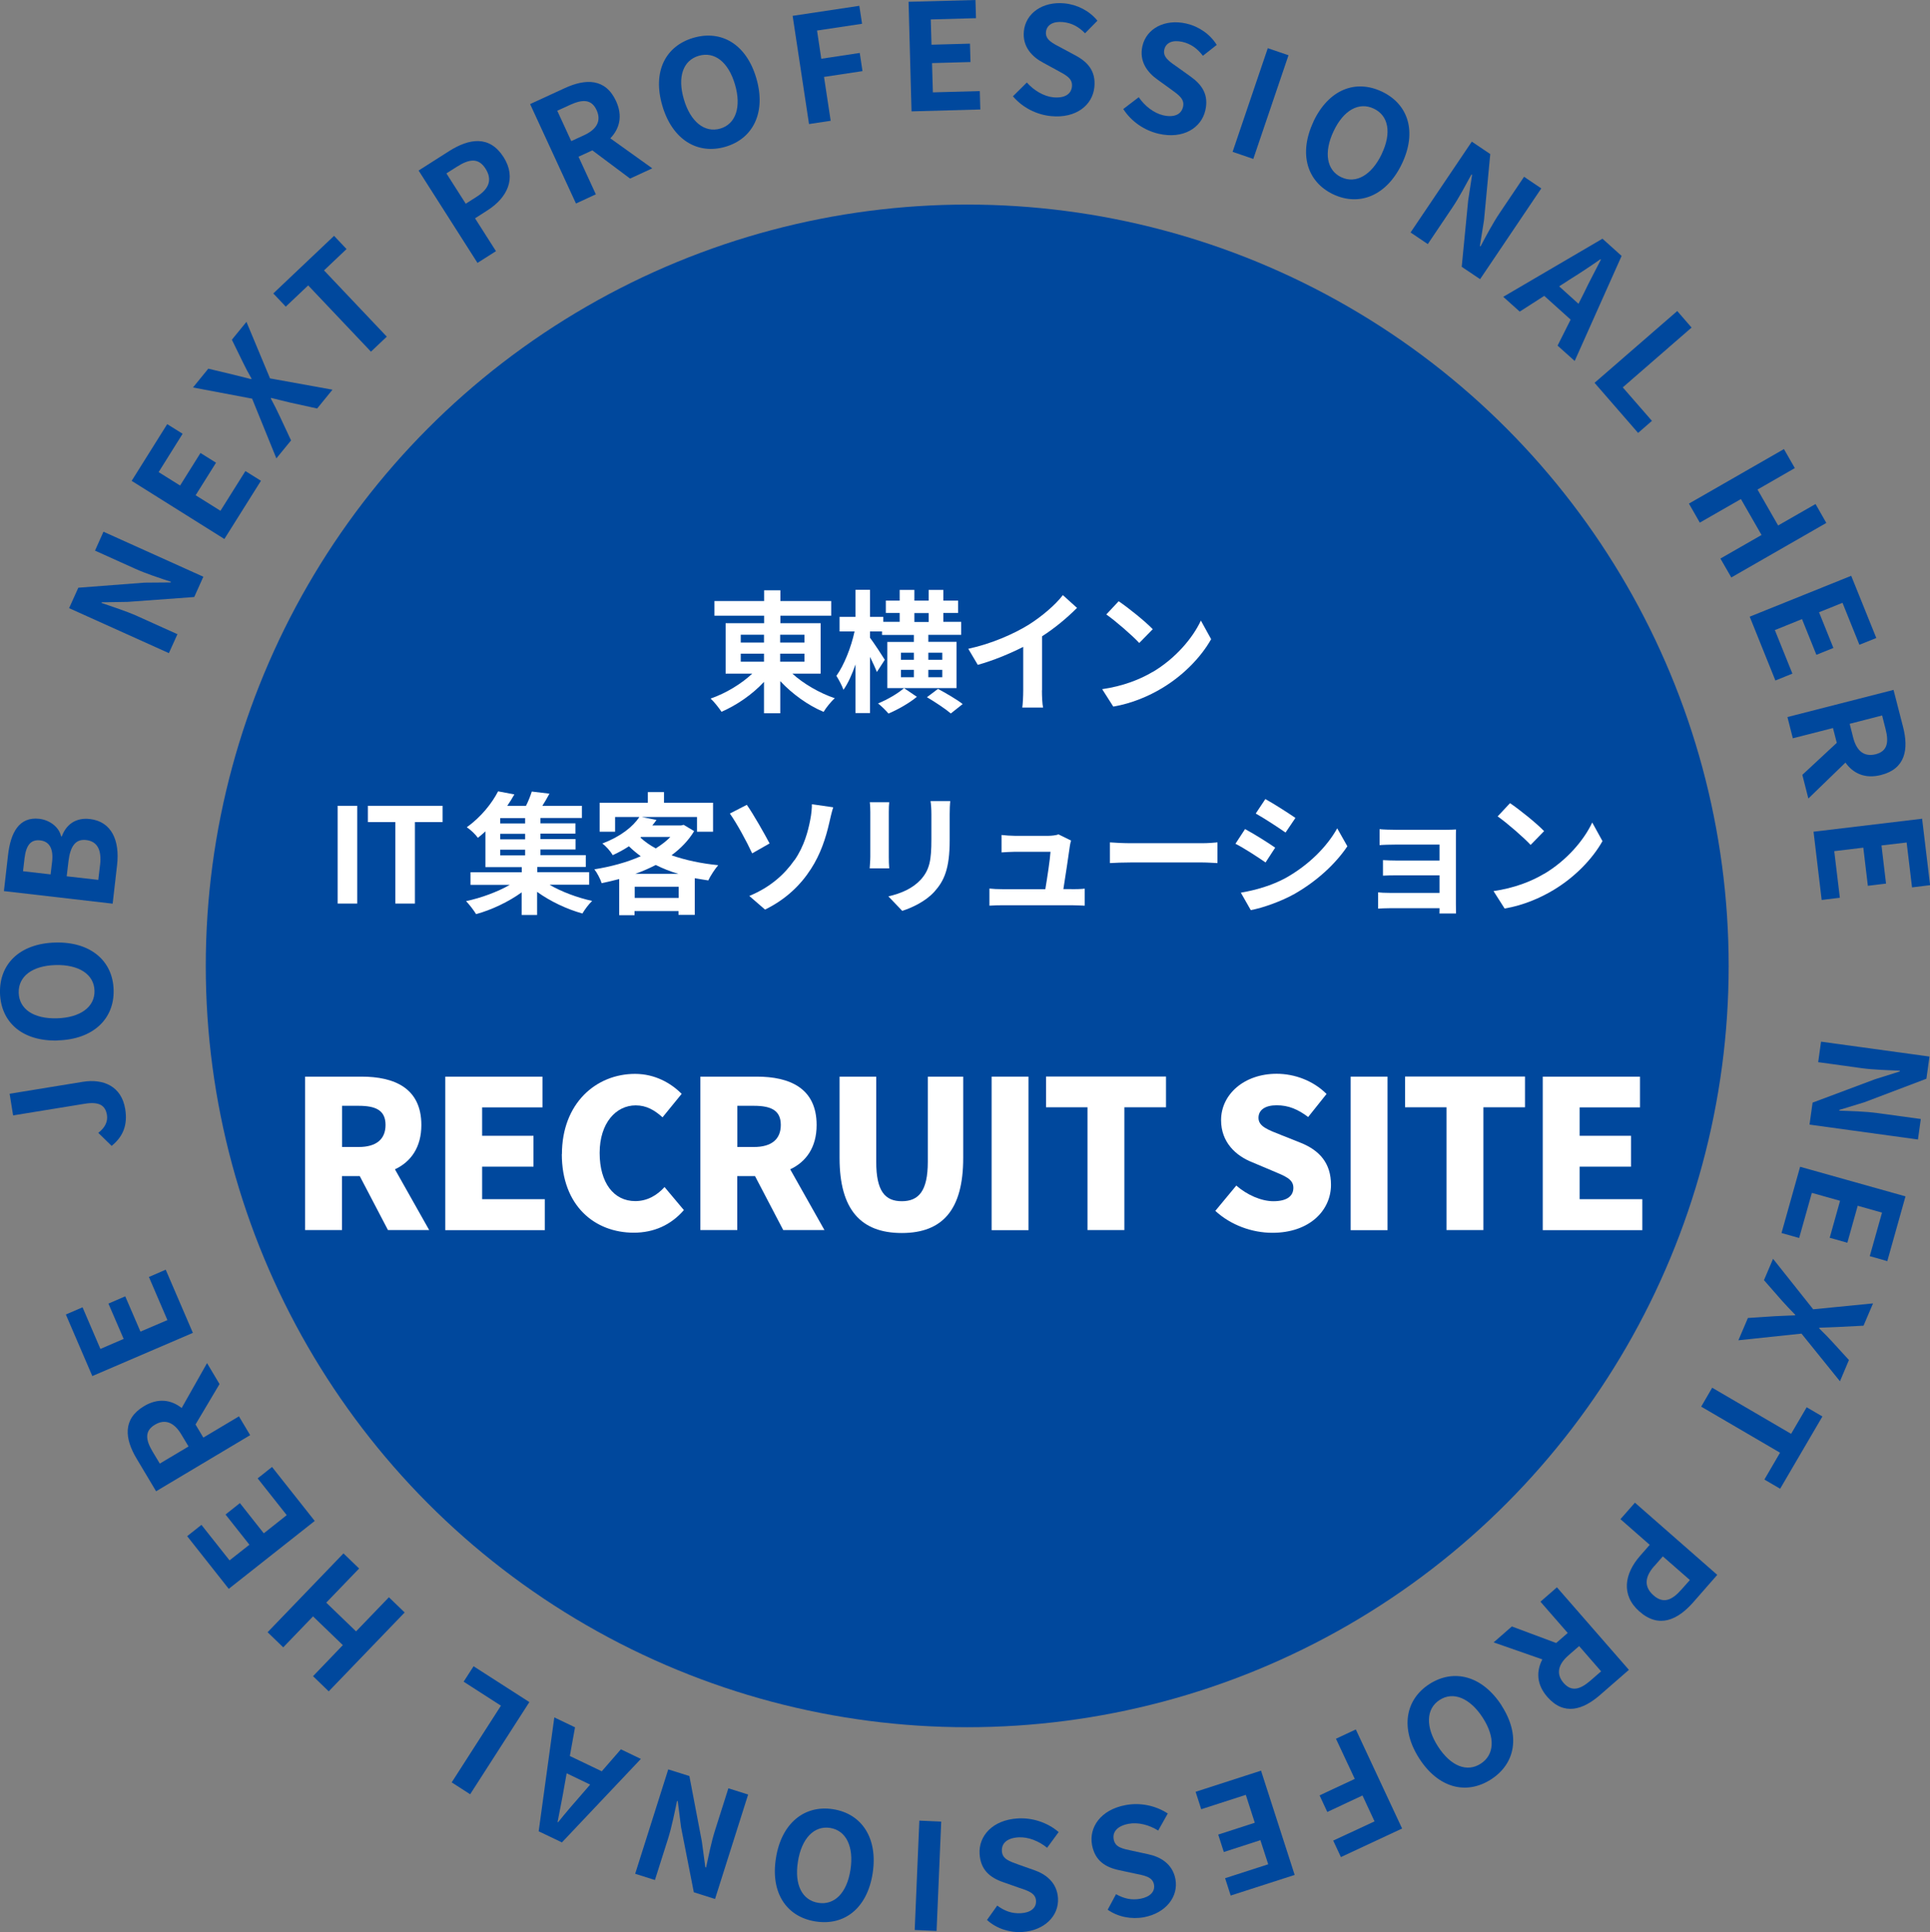
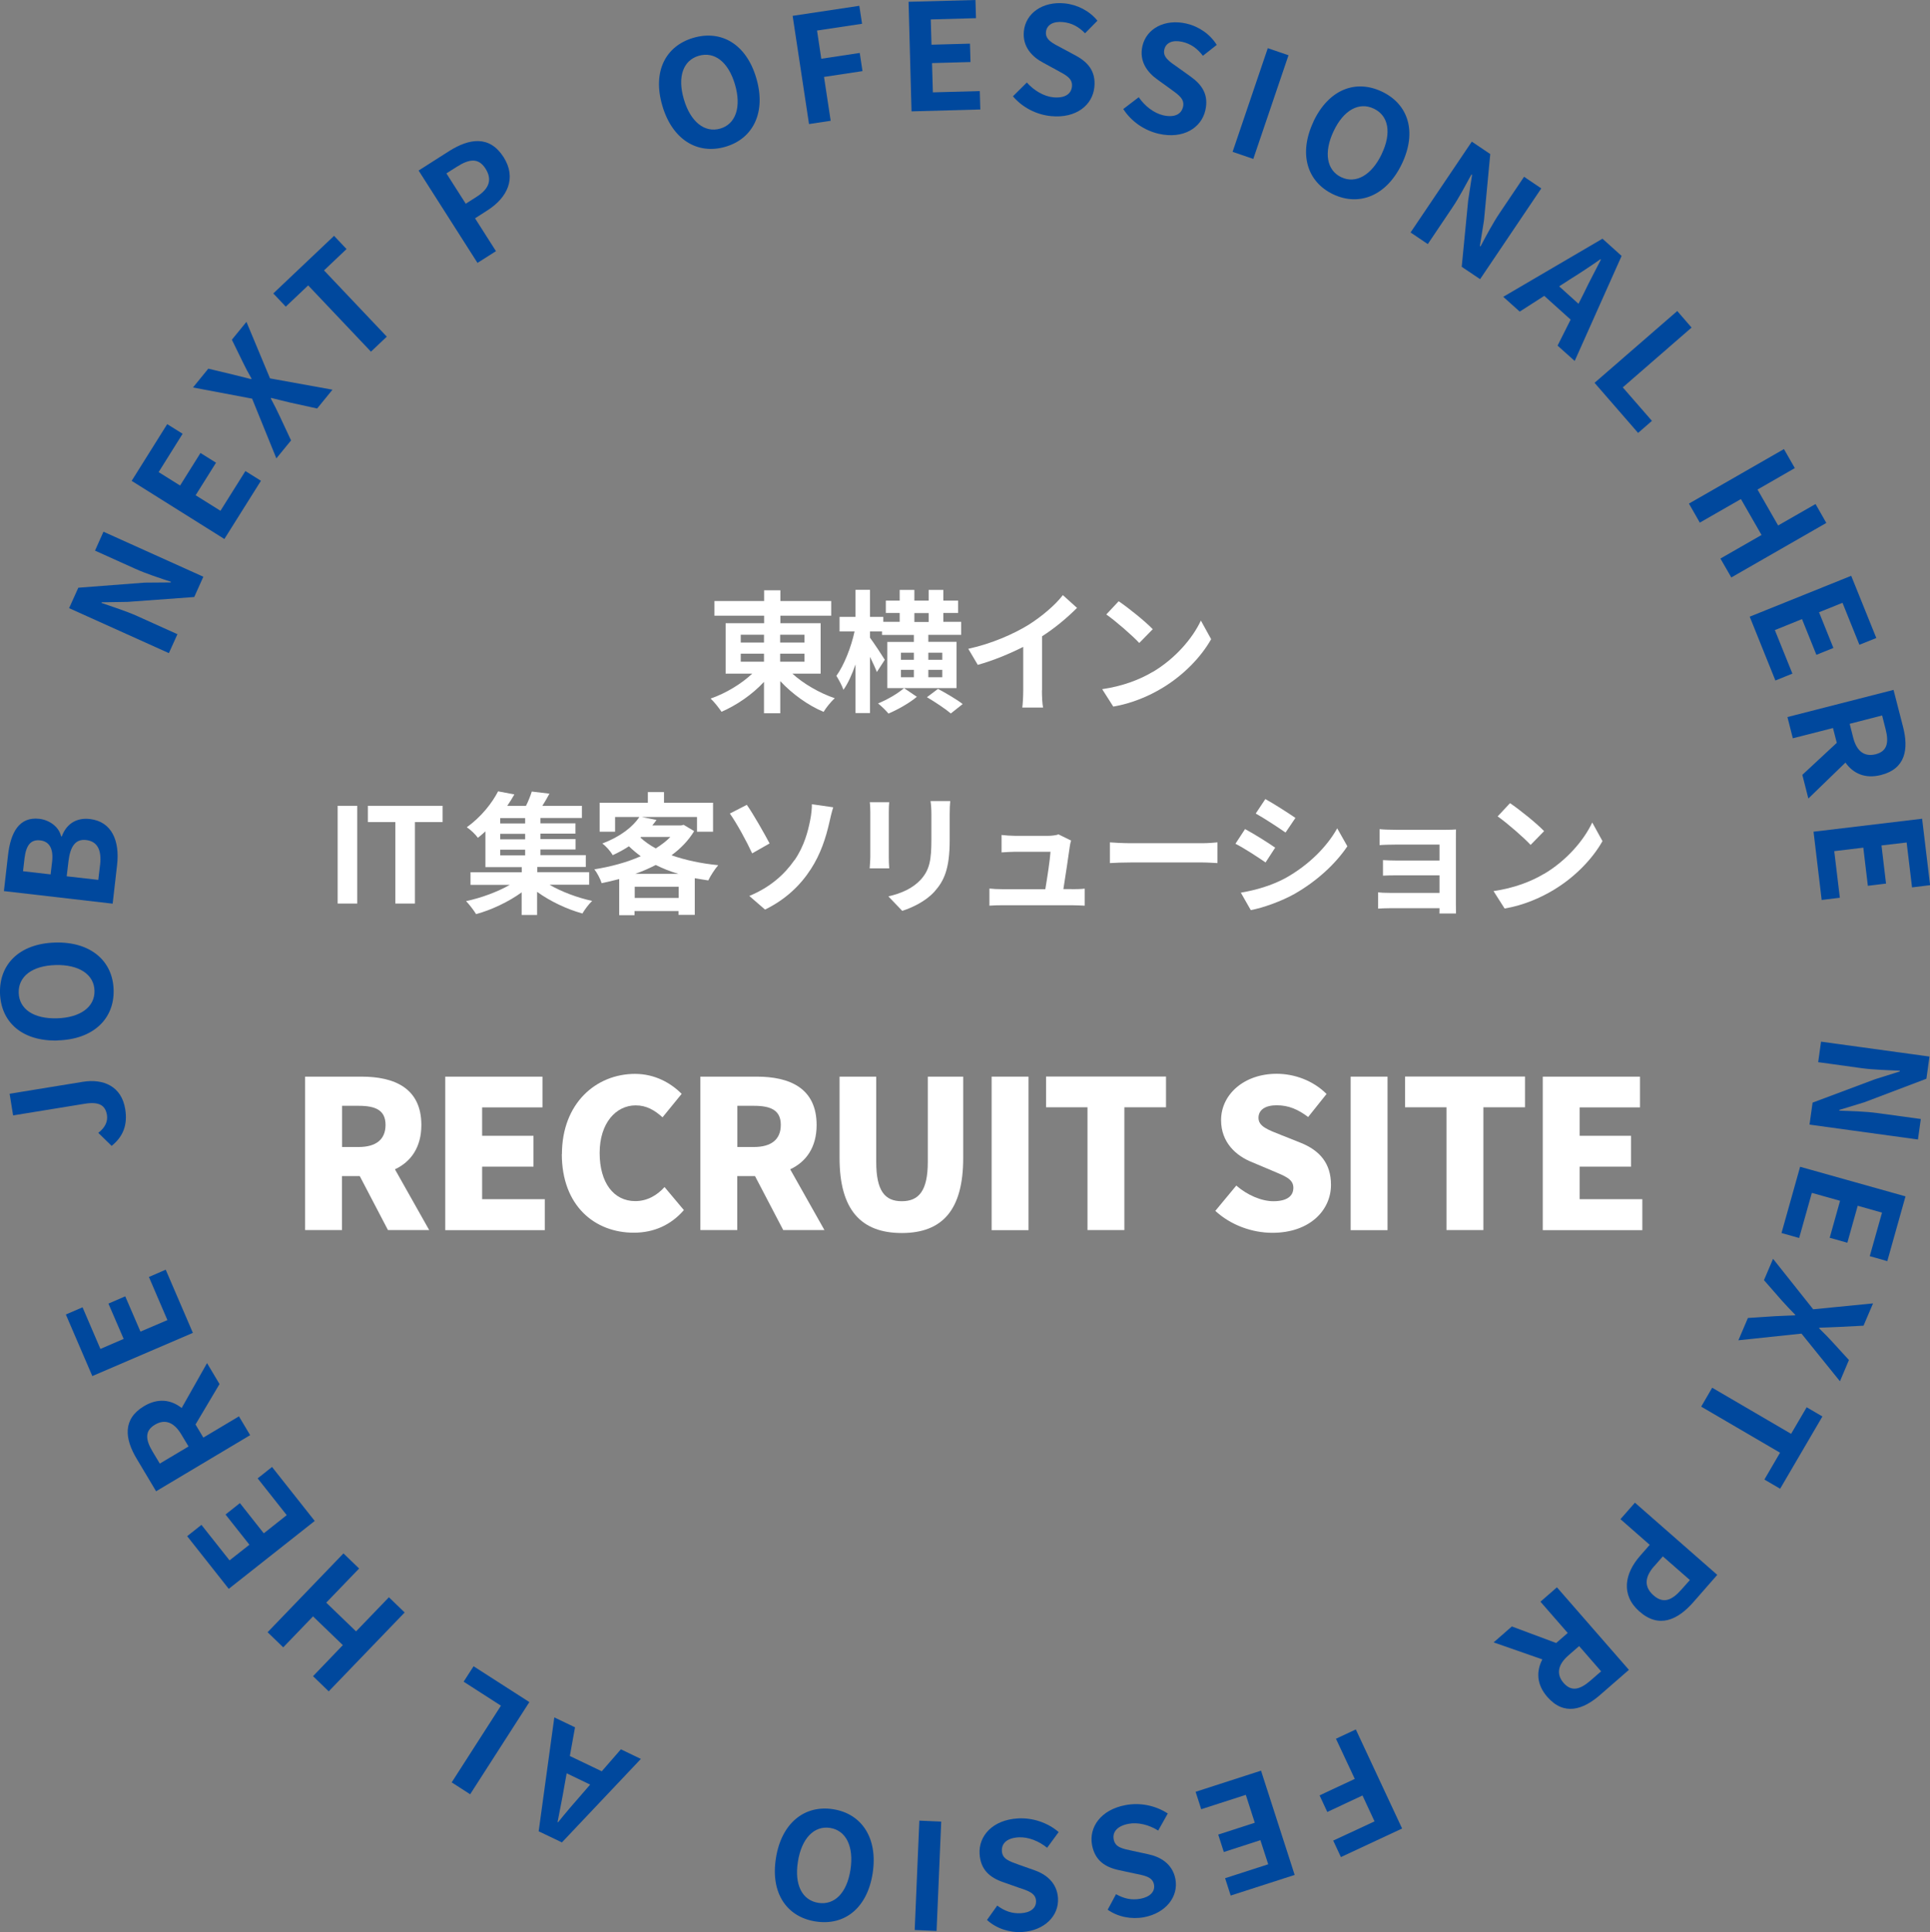
<svg xmlns="http://www.w3.org/2000/svg" id="_レイヤー_2" viewBox="0 0 182.62 182.84">
  <rect x="0" y="0" width="182.62" height="182.84" fill="#808080" stroke="none" />
  <defs>
    <style>.cls-1{fill:#fff;}.cls-2{fill:#00489d;}</style>
  </defs>
  <g id="OGP_x2F_ログイン_x2F__xFF48__xFF11_など">
-     <circle class="cls-2" cx="91.52" cy="91.41" r="72.05" />
    <path class="cls-2" d="M6.54,57.55l.87-1.93,6.27-.48,2.47-.02.03-.06c-1.03-.34-2.34-.76-3.42-1.25l-3.77-1.7.8-1.79,9.45,4.26-.86,1.92-6.29.46-2.46.04-.03.06c1.06.37,2.31.76,3.4,1.25l3.79,1.71-.81,1.79-9.45-4.26Z" />
    <path class="cls-2" d="M12.45,45.52l3.37-5.38,1.46.91-2.27,3.63,2.03,1.27,1.93-3.08,1.47.92-1.93,3.08,2.35,1.47,2.36-3.76,1.47.92-3.46,5.51-8.77-5.5Z" />
    <path class="cls-2" d="M23.87,37.73l-5.61-1.06,1.45-1.78,2.3.55c.53.13,1.06.27,1.75.44l.04-.05c-.34-.6-.6-1.08-.83-1.57l-1.03-2.11,1.38-1.69,2.23,5.35,5.91,1.07-1.45,1.78-2.51-.55c-.58-.13-1.15-.29-1.84-.45l-.04.04c.32.6.59,1.13.84,1.67l1.08,2.31-1.39,1.7-2.29-5.64Z" />
    <path class="cls-2" d="M29.15,27.02l-2.11,2-1.18-1.25,5.75-5.45,1.18,1.25-2.13,2.02,5.94,6.27-1.5,1.42-5.94-6.27Z" />
    <path class="cls-2" d="M39.61,16.14l2.87-1.83c1.94-1.23,3.85-1.51,5.17.56,1.27,2,.34,3.85-1.53,5.04l-1.17.75,1.98,3.11-1.75,1.11-5.57-8.74ZM45.12,18.61c1.2-.77,1.46-1.64.82-2.65-.65-1.02-1.5-.95-2.71-.18l-.99.63,1.83,2.87,1.05-.67Z" />
-     <path class="cls-2" d="M59.62,16.9l-3.57-2.67-1.31.6,1.64,3.56-1.88.87-4.34-9.41,3.28-1.51c1.97-.91,3.85-.94,4.85,1.22.65,1.41.34,2.62-.54,3.53l3.97,2.84-2.1.97ZM54.06,13.35l1.22-.56c1.21-.56,1.63-1.37,1.17-2.37-.47-1.02-1.29-1.05-2.5-.5l-1.22.56,1.32,2.87Z" />
    <path class="cls-2" d="M62.67,10c-.95-3.24.31-5.65,2.94-6.42s5,.58,5.95,3.81c.95,3.22-.28,5.73-2.92,6.5s-5.03-.67-5.97-3.89ZM69.54,7.98c-.63-2.13-1.94-3.13-3.42-2.7-1.48.43-2.04,1.99-1.41,4.12.62,2.12,1.96,3.2,3.44,2.77,1.48-.43,2.02-2.07,1.39-4.19Z" />
    <path class="cls-2" d="M75,1.5l6.31-.95.26,1.7-4.26.64.4,2.67,3.64-.55.26,1.72-3.64.55.63,4.15-2.05.31-1.55-10.24Z" />
    <path class="cls-2" d="M85.95.17l6.35-.17.05,1.72-4.28.12.07,2.39,3.64-.1.05,1.74-3.64.1.08,2.77,4.44-.12.05,1.74-6.51.18-.28-10.35Z" />
    <path class="cls-2" d="M95.84,9.12l1.32-1.31c.67.75,1.6,1.31,2.51,1.4,1.07.1,1.69-.3,1.76-1.02.07-.77-.53-1.06-1.41-1.54l-1.32-.72c-1-.53-1.97-1.47-1.82-2.98.17-1.69,1.77-2.84,3.86-2.63,1.2.12,2.35.71,3.1,1.64l-1.17,1.19c-.6-.61-1.25-.98-2.1-1.06-.91-.09-1.53.26-1.6.94-.07.74.64,1.07,1.48,1.51l1.3.7c1.2.64,1.95,1.51,1.8,3-.16,1.69-1.71,2.98-4.09,2.75-1.38-.13-2.71-.81-3.61-1.87Z" />
    <path class="cls-2" d="M106.27,10.33l1.48-1.13c.57.83,1.42,1.5,2.31,1.71,1.05.24,1.71-.08,1.88-.79.17-.75-.39-1.12-1.2-1.71l-1.22-.88c-.93-.66-1.76-1.71-1.42-3.18.38-1.65,2.12-2.59,4.16-2.12,1.17.27,2.24,1,2.87,2.02l-1.31,1.03c-.52-.68-1.12-1.13-1.95-1.32-.89-.2-1.55.06-1.7.73-.17.72.5,1.15,1.28,1.69l1.2.86c1.11.79,1.74,1.75,1.4,3.21-.38,1.65-2.08,2.74-4.41,2.21-1.35-.31-2.58-1.15-3.34-2.32Z" />
    <path class="cls-2" d="M119.96,4.56l1.96.67-3.33,9.81-1.96-.67,3.33-9.81Z" />
    <path class="cls-2" d="M124.28,11.5c1.45-3.05,4-4.01,6.48-2.83,2.48,1.18,3.34,3.77,1.9,6.81-1.44,3.04-4.03,4.08-6.51,2.91-2.48-1.18-3.3-3.85-1.86-6.89ZM130.74,14.57c.96-2.01.64-3.63-.75-4.29s-2.85.12-3.8,2.13c-.95,2-.67,3.7.72,4.36s2.88-.2,3.83-2.19Z" />
    <path class="cls-2" d="M139.26,13.4l1.75,1.18-.59,6.26-.39,2.44.06.04c.51-.96,1.15-2.18,1.81-3.16l2.31-3.43,1.63,1.1-5.79,8.59-1.74-1.17.61-6.27.37-2.43-.06-.04c-.54.98-1.14,2.15-1.81,3.14l-2.32,3.45-1.63-1.1,5.79-8.59Z" />
    <path class="cls-2" d="M148.62,30.25l-2.5-2.25-2.32,1.49-1.56-1.4,9.39-5.5,1.81,1.63-4.44,9.94-1.62-1.45,1.24-2.47ZM149.36,28.75l.53-1.05c.48-1.02,1.07-2.09,1.59-3.13l-.04-.04c-.96.67-1.97,1.34-2.92,1.93l-.99.64,1.83,1.65Z" />
    <path class="cls-2" d="M158.7,29.43l1.36,1.57-6.51,5.66,2.76,3.17-1.31,1.14-4.12-4.74,7.83-6.8Z" />
    <path class="cls-2" d="M168.8,42.5l1.03,1.8-3.53,2.03,1.95,3.4,3.54-2.03,1.02,1.79-8.99,5.16-1.03-1.79,3.89-2.23-1.95-3.4-3.89,2.23-1.03-1.8,8.99-5.16Z" />
    <path class="cls-2" d="M175.16,54.48l2.38,5.9-1.6.64-1.6-3.97-2.22.89,1.36,3.38-1.61.65-1.36-3.38-2.57,1.04,1.66,4.12-1.61.65-2.43-6.04,9.61-3.87Z" />
    <path class="cls-2" d="M170.53,73.34l3.27-3.04-.36-1.4-3.8.97-.51-2.01,10.04-2.57.9,3.5c.54,2.1.24,3.96-2.07,4.55-1.51.39-2.64-.13-3.38-1.17l-3.51,3.4-.57-2.24ZM175.02,68.5l.33,1.3c.33,1.29,1.05,1.85,2.13,1.58,1.08-.28,1.27-1.08.94-2.37l-.33-1.3-3.07.79Z" />
    <path class="cls-2" d="M181.87,77.46l.76,6.31-1.71.21-.51-4.25-2.38.28.43,3.61-1.72.21-.43-3.61-2.75.33.53,4.41-1.72.21-.77-6.46,10.29-1.23Z" />
    <path class="cls-2" d="M182.57,100l-.29,2.09-5.88,2.23-2.36.72v.07c1.07.04,2.45.07,3.62.23l4.09.56-.27,1.94-10.26-1.41.29-2.08,5.9-2.21,2.35-.74v-.07c-1.11-.06-2.42-.08-3.6-.24l-4.12-.57.27-1.94,10.26,1.41Z" />
    <path class="cls-2" d="M180.3,113.23l-1.72,6.12-1.66-.47,1.16-4.12-2.3-.65-.98,3.5-1.67-.47.98-3.5-2.67-.75-1.2,4.27-1.67-.47,1.76-6.27,9.97,2.8Z" />
    <path class="cls-2" d="M171.55,123.91l5.68-.56-.9,2.11-2.36.12c-.54.03-1.1.04-1.81.07l-.03.06c.49.48.88.87,1.24,1.27l1.58,1.73-.85,2.01-3.64-4.51-5.97.63.9-2.11,2.57-.17c.59-.04,1.19-.04,1.89-.08l.02-.05c-.48-.49-.89-.92-1.28-1.36l-1.68-1.92.86-2.02,3.79,4.77Z" />
    <path class="cls-2" d="M169.48,135.69l1.47-2.51,1.49.87-4,6.84-1.49-.87,1.48-2.54-7.46-4.36,1.04-1.79,7.46,4.36Z" />
    <path class="cls-2" d="M162.49,149.04l-2.24,2.56c-1.51,1.73-3.28,2.53-5.12.91-1.78-1.56-1.41-3.6.06-5.27l.91-1.04-2.77-2.43,1.37-1.56,7.79,6.83ZM156.52,148.22c-.94,1.07-.94,1.99-.05,2.77.91.79,1.71.49,2.65-.58l.78-.88-2.56-2.24-.82.94Z" />
    <path class="cls-2" d="M143.07,153.93l4.18,1.56,1.09-.95-2.58-2.96,1.56-1.36,6.81,7.81-2.72,2.37c-1.64,1.43-3.43,1.99-5,.19-1.02-1.17-1.06-2.42-.47-3.55l-4.61-1.61,1.74-1.52ZM149.42,155.78l-1.01.88c-1,.87-1.18,1.77-.46,2.61.74.84,1.53.65,2.54-.22l1.01-.88-2.08-2.39Z" />
-     <path class="cls-2" d="M142.08,161.41c1.83,2.83,1.3,5.51-1,6.99s-4.96.85-6.78-1.97-1.35-5.58.96-7.06,5.01-.78,6.83,2.04ZM136.07,165.29c1.21,1.87,2.75,2.46,4.04,1.62,1.29-.83,1.4-2.48.19-4.35-1.2-1.86-2.79-2.52-4.08-1.68-1.29.83-1.35,2.55-.15,4.41Z" />
    <path class="cls-2" d="M132.66,173.05l-5.78,2.7-.73-1.56,3.91-1.82-1.14-2.45-3.33,1.56-.73-1.57,3.33-1.56-1.78-3.8,1.88-.88,4.38,9.38Z" />
    <path class="cls-2" d="M122.5,177.44l-6.05,1.95-.53-1.64,4.08-1.32-.74-2.28-3.46,1.12-.53-1.65,3.46-1.12-.85-2.64-4.22,1.36-.53-1.65,6.19-2,3.18,9.86Z" />
    <path class="cls-2" d="M110.5,171.62l-.91,1.62c-.86-.54-1.9-.81-2.8-.64-1.06.2-1.54.76-1.41,1.47.14.76.8.88,1.79,1.09l1.47.32c1.11.23,2.3.87,2.58,2.35.31,1.67-.91,3.22-2.97,3.61-1.18.22-2.46-.02-3.44-.71l.79-1.47c.75.42,1.48.59,2.32.43.89-.17,1.4-.67,1.27-1.35-.14-.73-.92-.85-1.85-1.04l-1.44-.31c-1.33-.28-2.29-.91-2.57-2.38-.31-1.67.81-3.34,3.17-3.78,1.36-.26,2.83.03,3.99.79Z" />
    <path class="cls-2" d="M100.18,173.37l-1.1,1.5c-.78-.64-1.79-1.04-2.7-.99-1.08.06-1.62.56-1.58,1.29.04.77.69.97,1.63,1.31l1.42.5c1.07.37,2.17,1.15,2.26,2.66.1,1.69-1.31,3.08-3.4,3.2-1.2.07-2.43-.33-3.32-1.14l.97-1.36c.69.51,1.39.77,2.24.72.91-.05,1.47-.49,1.43-1.18-.04-.74-.8-.96-1.7-1.26l-1.39-.49c-1.29-.44-2.16-1.19-2.25-2.69-.1-1.69,1.23-3.21,3.62-3.35,1.38-.08,2.8.38,3.86,1.29Z" />
    <path class="cls-2" d="M88.62,182.74l-2.07-.09.44-10.35,2.07.09-.44,10.35Z" />
    <path class="cls-2" d="M82.57,177.3c-.53,3.33-2.7,4.97-5.41,4.54s-4.27-2.67-3.74-5.99c.52-3.32,2.71-5.06,5.42-4.63s4.25,2.75,3.73,6.07ZM75.5,176.18c-.35,2.2.41,3.66,1.93,3.9s2.7-.92,3.04-3.12c.34-2.18-.4-3.73-1.92-3.97s-2.71,1-3.05,3.19Z" />
-     <path class="cls-2" d="M67.67,179.72l-2.02-.64-1.21-6.17-.31-2.45-.07-.02c-.22,1.06-.49,2.42-.84,3.54l-1.25,3.94-1.87-.59,3.13-9.88,2,.63,1.18,6.19.33,2.44.07.02c.24-1.1.49-2.39.85-3.52l1.26-3.97,1.87.59-3.13,9.88Z" />
    <path class="cls-2" d="M53.91,166.18l3.03,1.45,1.81-2.08,1.89.91-7.47,7.9-2.2-1.05,1.48-10.78,1.96.94-.49,2.71ZM53.62,167.82l-.21,1.16c-.18,1.11-.44,2.3-.65,3.45l.05.02c.73-.91,1.52-1.83,2.26-2.67l.77-.89-2.22-1.07Z" />
    <path class="cls-2" d="M44.48,169.8l-1.74-1.12,4.66-7.26-3.53-2.27.94-1.46,5.28,3.39-5.6,8.72Z" />
    <path class="cls-2" d="M31.11,160.07l-1.49-1.44,2.82-2.94-2.82-2.72-2.82,2.93-1.48-1.43,7.18-7.46,1.48,1.43-3.11,3.23,2.82,2.72,3.11-3.23,1.49,1.44-7.18,7.46Z" />
    <path class="cls-2" d="M21.65,150.37l-3.94-4.99,1.35-1.07,2.66,3.36,1.88-1.48-2.26-2.86,1.36-1.08,2.26,2.86,2.17-1.72-2.75-3.48,1.36-1.08,4.04,5.11-8.13,6.42Z" />
    <path class="cls-2" d="M20.78,130.97l-2.28,3.84.74,1.24,3.37-2.01,1.06,1.78-8.9,5.31-1.85-3.1c-1.11-1.86-1.34-3.73.7-4.95,1.33-.8,2.57-.62,3.57.17l2.4-4.25,1.18,1.98ZM17.84,136.89l-.69-1.15c-.68-1.14-1.54-1.48-2.49-.91-.96.57-.91,1.39-.23,2.53l.69,1.15,2.72-1.62Z" />
-     <path class="cls-2" d="M8.74,130.24l-2.51-5.84,1.58-.68,1.69,3.94,2.2-.95-1.44-3.34,1.59-.69,1.44,3.34,2.55-1.09-1.75-4.08,1.59-.69,2.57,5.98-9.52,4.09Z" />
+     <path class="cls-2" d="M8.74,130.24l-2.51-5.84,1.58-.68,1.69,3.94,2.2-.95-1.44-3.34,1.59-.69,1.44,3.34,2.55-1.09-1.75-4.08,1.59-.69,2.57,5.98-9.52,4.09" />
    <path class="cls-2" d="M10.57,108.45l-1.27-1.24c.68-.52.91-1.11.82-1.69-.15-.9-.71-1.29-2.12-1.06l-6.76,1.1-.33-2.05,6.93-1.13c1.92-.31,3.66.4,4.01,2.59.24,1.49-.2,2.59-1.28,3.47Z" />
    <path class="cls-2" d="M5.46,98.47c-3.37.09-5.38-1.74-5.46-4.49-.07-2.74,1.85-4.68,5.21-4.78s5.47,1.74,5.54,4.48c.08,2.74-1.93,4.69-5.29,4.78ZM5.26,91.33c-2.22.06-3.53,1.08-3.49,2.62s1.4,2.48,3.62,2.42c2.21-.06,3.6-1.08,3.55-2.62-.04-1.54-1.48-2.48-3.69-2.42Z" />
    <path class="cls-2" d="M.37,84.33l.39-3.41c.24-2.11,1.04-3.65,2.96-3.43.95.11,1.86.75,2.06,1.66h.07c.39-1.07,1.27-1.8,2.66-1.64,2.07.24,2.83,2.07,2.57,4.34l-.42,3.67-10.29-1.19ZM4.93,81.56c.15-1.31-.31-1.94-1.13-2.03-.9-.1-1.33.47-1.48,1.7l-.14,1.22,2.61.3.14-1.2ZM9.47,81.85c.16-1.4-.25-2.23-1.32-2.35-1-.12-1.5.59-1.67,2l-.17,1.43,2.99.34.17-1.43Z" />
    <path class="cls-1" d="M74.95,63.73c1.06.97,2.59,1.86,4.04,2.35-.35.3-.83.9-1.06,1.29-1.46-.61-2.96-1.69-4.1-2.91v3.04h-1.54v-2.97c-1.11,1.2-2.59,2.21-4.02,2.83-.24-.36-.7-.95-1.03-1.25,1.42-.49,2.9-1.38,3.94-2.36h-2.52v-4.77h3.64v-.71h-4.7v-1.39h4.7v-1.02h1.54v1.02h4.81v1.39h-4.81v.71h3.81v4.77h-2.69ZM70.09,60.81h2.2v-.74h-2.2v.74ZM70.09,62.62h2.2v-.76h-2.2v.76ZM73.82,60.07v.74h2.3v-.74h-2.3ZM76.12,61.86h-2.3v.76h2.3v-.76Z" />
    <path class="cls-1" d="M90.51,65.12h-6.55v-4.37h2.51v-.66h-3.01v-.33h-1.14v.59c.34.45,1.21,1.77,1.4,2.09l-.75,1.16c-.14-.37-.39-.91-.65-1.44v5.32h-1.37v-4.6c-.33.94-.71,1.8-1.14,2.4-.14-.4-.45-.97-.67-1.32.72-.99,1.4-2.71,1.72-4.2h-1.42v-1.38h1.51v-2.56h1.37v2.56h1.26v.47h1.55v-.84h-1.31v-1.17h1.31v-1.01h1.39v1.01h1.35v-1.01h1.39v1.01h1.4v1.17h-1.4v.84h1.69v1.23h-3.11v.66h2.67v4.37ZM86.76,65.94c-.7.59-1.82,1.22-2.69,1.59-.24-.29-.67-.71-.99-.96.86-.34,1.91-.96,2.46-1.45l1.21.82ZM85.25,62.44h1.22v-.67h-1.22v.67ZM86.47,64.09v-.7h-1.22v.7h1.22ZM86.52,58.86h1.35v-.84h-1.35v.84ZM88.75,65.19c.74.4,1.8,1.01,2.34,1.44l-1.12.89c-.49-.42-1.5-1.09-2.26-1.54l1.05-.79ZM89.16,61.77h-1.32v.67h1.32v-.67ZM89.16,63.39h-1.32v.7h1.32v-.7Z" />
    <path class="cls-1" d="M98.59,65.32c0,.55.03,1.33.11,1.64h-1.97c.05-.3.09-1.09.09-1.64v-4.1c-1.29.65-2.85,1.3-4.3,1.7l-.9-1.52c2.19-.47,4.29-1.4,5.69-2.26,1.26-.79,2.56-1.9,3.26-2.82l1.34,1.21c-.95.95-2.07,1.89-3.31,2.69v5.11Z" />
    <path class="cls-1" d="M109.08,63.59c2.12-1.26,3.76-3.17,4.55-4.86l.97,1.76c-.95,1.69-2.61,3.41-4.62,4.62-1.26.76-2.87,1.46-4.64,1.76l-1.05-1.65c1.95-.28,3.57-.91,4.79-1.64ZM109.08,59.54l-1.28,1.31c-.65-.7-2.21-2.06-3.12-2.7l1.17-1.25c.88.59,2.5,1.89,3.22,2.64Z" />
    <path class="cls-1" d="M31.95,76.26h1.85v9.25h-1.85v-9.25Z" />
    <path class="cls-1" d="M37.41,77.8h-2.6v-1.54h7.07v1.54h-2.62v7.71h-1.85v-7.71Z" />
    <path class="cls-1" d="M52.03,83.75c1.12.65,2.62,1.21,4,1.51-.31.29-.72.84-.92,1.19-1.46-.4-3.05-1.15-4.29-2.05v2.19h-1.46v-2.14c-1.24.9-2.85,1.66-4.31,2.06-.22-.36-.64-.91-.95-1.23,1.42-.3,2.97-.87,4.14-1.54h-3.72v-1.19h4.85v-.49h-3.44v-3.38c-.23.21-.46.41-.71.61-.24-.34-.72-.79-1.05-1,1.39-1,2.4-2.31,2.96-3.4l1.54.29c-.2.36-.42.71-.67,1.08h1.77c.23-.45.42-.95.55-1.35l1.67.2c-.21.4-.45.8-.67,1.15h3.74v1.15h-3.92v.51h3.31v.97h-3.31v.52h3.32v.98h-3.32v.54h4.29v1.12h-4.59v.49h4.91v1.19h-3.7ZM49.69,77.42h-2.36v.51h2.36v-.51ZM49.69,78.91h-2.36v.52h2.36v-.52ZM47.33,80.95h2.36v-.54h-2.36v.54Z" />
    <path class="cls-1" d="M65.69,78.64c-.54.9-1.27,1.65-2.15,2.3,1.3.46,2.81.78,4.42.94-.31.35-.74,1.01-.94,1.44-.44-.06-.86-.14-1.28-.21v3.47h-1.54v-.36h-4.16v.39h-1.45v-3.42c-.55.15-1.1.27-1.66.39-.12-.39-.44-1-.69-1.31,1.52-.24,3.06-.65,4.39-1.24-.4-.29-.77-.6-1.12-.94-.46.3-.96.58-1.53.84-.2-.35-.66-.88-.99-1.1,1.74-.66,2.89-1.59,3.51-2.51h-2.3v1.39h-1.46v-2.74h4.56v-1.01h1.53v1.01h4.64v2.74h-1.52v-1.39h-5.22l1.39.28c-.12.17-.26.35-.4.52h2.72l.25-.06,1,.6ZM64.22,84.98v-1.06h-4.16v1.06h4.16ZM64.19,82.7c-.76-.22-1.47-.51-2.14-.84-.61.31-1.26.6-1.94.84h4.07ZM60.59,79.26c.41.38.9.73,1.46,1.03.53-.33,1-.69,1.38-1.08h-2.77l-.06.05Z" />
    <path class="cls-1" d="M70.66,76.16c.62.87,1.7,2.79,2.16,3.66l-1.65.94c-.51-1.11-1.44-2.82-2.11-3.77l1.6-.82ZM75.19,81.39c.92-1.34,1.27-2.75,1.47-3.77.12-.58.17-1.2.16-1.51l2.02.29c-.15.47-.29,1.09-.37,1.45-.33,1.46-.83,2.99-1.74,4.39-.97,1.51-2.36,2.87-4.34,3.84l-1.49-1.29c2.03-.84,3.36-2.08,4.27-3.39Z" />
    <path class="cls-1" d="M84.14,75.92c-.03.27-.04.55-.04.95v4.22c0,.31.01.8.04,1.09h-1.85c.01-.24.06-.72.06-1.1v-4.21c0-.24-.01-.67-.05-.95h1.84ZM89.91,75.81c-.03.35-.05.75-.05,1.25v2.47c0,2.69-.53,3.84-1.45,4.86-.82.91-2.12,1.52-3.04,1.81l-1.31-1.37c1.25-.29,2.3-.76,3.06-1.58.85-.94,1.01-1.87,1.01-3.82v-2.37c0-.5-.03-.9-.08-1.25h1.85Z" />
    <path class="cls-1" d="M101.42,84.15c.33,0,.9-.01,1.22-.05v1.61c-.25-.01-.86-.04-1.19-.04h-6.59c-.45,0-.76.01-1.24.04v-1.62c.34.04.8.06,1.24.06h4.05c.18-1.06.45-2.84.49-3.54h-3.38c-.4,0-.89.04-1.25.06v-1.65c.32.04.9.08,1.24.08h3.2c.26,0,.77-.05.94-.14l1.2.59c-.06.16-.1.4-.12.52-.1.74-.42,2.89-.61,4.07h.8Z" />
    <path class="cls-1" d="M105.02,79.72c.45.04,1.36.08,2.01.08h6.71c.57,0,1.14-.05,1.46-.08v1.96c-.3-.01-.94-.06-1.46-.06h-6.71c-.71,0-1.55.03-2.01.06v-1.96Z" />
    <path class="cls-1" d="M120.66,80.22l-.91,1.4c-.71-.49-2-1.34-2.85-1.77l.91-1.39c.84.45,2.21,1.31,2.85,1.76ZM121.67,83.08c2.12-1.19,3.86-2.9,4.86-4.69l.96,1.7c-1.16,1.72-2.92,3.31-4.97,4.49-1.27.72-3.06,1.35-4.17,1.55l-.94-1.65c1.4-.24,2.9-.66,4.26-1.4ZM122.58,77.4l-.94,1.39c-.7-.49-2-1.34-2.82-1.8l.91-1.37c.83.46,2.2,1.34,2.85,1.79Z" />
    <path class="cls-1" d="M137.76,85.6c0,.2.01.62.01.85h-1.57c.01-.11.01-.31.01-.5h-4.74c-.35,0-.86.02-1.07.04v-1.54c.21.03.64.05,1.09.05h4.72v-1.66h-3.99c-.47,0-1.07.01-1.36.03v-1.47c.33.02.89.04,1.36.04h3.99v-1.51h-4.12c-.46,0-1.25.02-1.55.05v-1.51c.32.04,1.09.06,1.55.06h4.72c.3,0,.76-.01.96-.03-.01.16-.01.58-.01.84v6.27Z" />
    <path class="cls-1" d="M146.11,82.7c2.12-1.26,3.76-3.17,4.55-4.86l.97,1.76c-.95,1.69-2.61,3.41-4.62,4.62-1.26.76-2.87,1.46-4.64,1.76l-1.05-1.65c1.95-.28,3.57-.91,4.79-1.64ZM146.11,78.65l-1.28,1.31c-.65-.7-2.21-2.06-3.12-2.7l1.17-1.25c.88.59,2.5,1.89,3.22,2.64Z" />
    <path class="cls-1" d="M28.88,101.89h5.32c3.1,0,5.67,1.07,5.67,4.58,0,2.12-1,3.49-2.5,4.19l3.24,5.75h-3.9l-2.67-5.11h-1.68v5.11h-3.49v-14.53ZM33.93,108.55c1.66,0,2.55-.72,2.55-2.09s-.9-1.81-2.55-1.81h-1.56v3.9h1.56Z" />
    <path class="cls-1" d="M42.12,101.89h9.21v2.91h-5.71v2.69h4.86v2.92h-4.86v3.08h5.93v2.93h-9.42v-14.53Z" />
    <path class="cls-1" d="M53.17,109.24c0-4.84,3.24-7.61,6.92-7.61,1.89,0,3.41.88,4.41,1.89l-1.81,2.22c-.74-.66-1.5-1.13-2.54-1.13-1.87,0-3.41,1.68-3.41,4.5s1.33,4.56,3.37,4.56c1.17,0,2.09-.58,2.77-1.33l1.83,2.18c-1.23,1.42-2.85,2.14-4.74,2.14-3.69,0-6.81-2.54-6.81-7.45Z" />
    <path class="cls-1" d="M66.28,101.89h5.32c3.1,0,5.67,1.07,5.67,4.58,0,2.12-1,3.49-2.5,4.19l3.24,5.75h-3.9l-2.67-5.11h-1.68v5.11h-3.49v-14.53ZM71.33,108.55c1.66,0,2.55-.72,2.55-2.09s-.9-1.81-2.55-1.81h-1.56v3.9h1.56Z" />
    <path class="cls-1" d="M79.44,109.59v-7.7h3.47v8.07c0,2.75.82,3.72,2.42,3.72s2.46-.97,2.46-3.72v-8.07h3.35v7.7c0,4.89-1.95,7.1-5.81,7.1s-5.89-2.2-5.89-7.1Z" />
    <path class="cls-1" d="M93.83,101.89h3.49v14.53h-3.49v-14.53Z" />
    <path class="cls-1" d="M102.9,104.79h-3.92v-2.91h11.35v2.91h-3.94v11.62h-3.49v-11.62Z" />
    <path class="cls-1" d="M114.99,114.6l1.99-2.4c1.01.88,2.36,1.48,3.51,1.48,1.29,0,1.89-.49,1.89-1.27,0-.84-.8-1.11-2.05-1.64l-1.85-.78c-1.52-.6-2.94-1.87-2.94-3.98,0-2.44,2.18-4.39,5.26-4.39,1.68,0,3.45.64,4.72,1.91l-1.74,2.18c-.96-.72-1.85-1.11-2.98-1.11-1.07,0-1.72.43-1.72,1.19,0,.82.9,1.13,2.18,1.64l1.81.72c1.79.72,2.87,1.93,2.87,3.98,0,2.42-2.03,4.54-5.54,4.54-1.89,0-3.92-.7-5.42-2.09Z" />
    <path class="cls-1" d="M127.8,101.89h3.49v14.53h-3.49v-14.53Z" />
    <path class="cls-1" d="M136.87,104.79h-3.92v-2.91h11.35v2.91h-3.94v11.62h-3.49v-11.62Z" />
    <path class="cls-1" d="M145.97,101.89h9.21v2.91h-5.71v2.69h4.86v2.92h-4.86v3.08h5.93v2.93h-9.42v-14.53Z" />
  </g>
</svg>